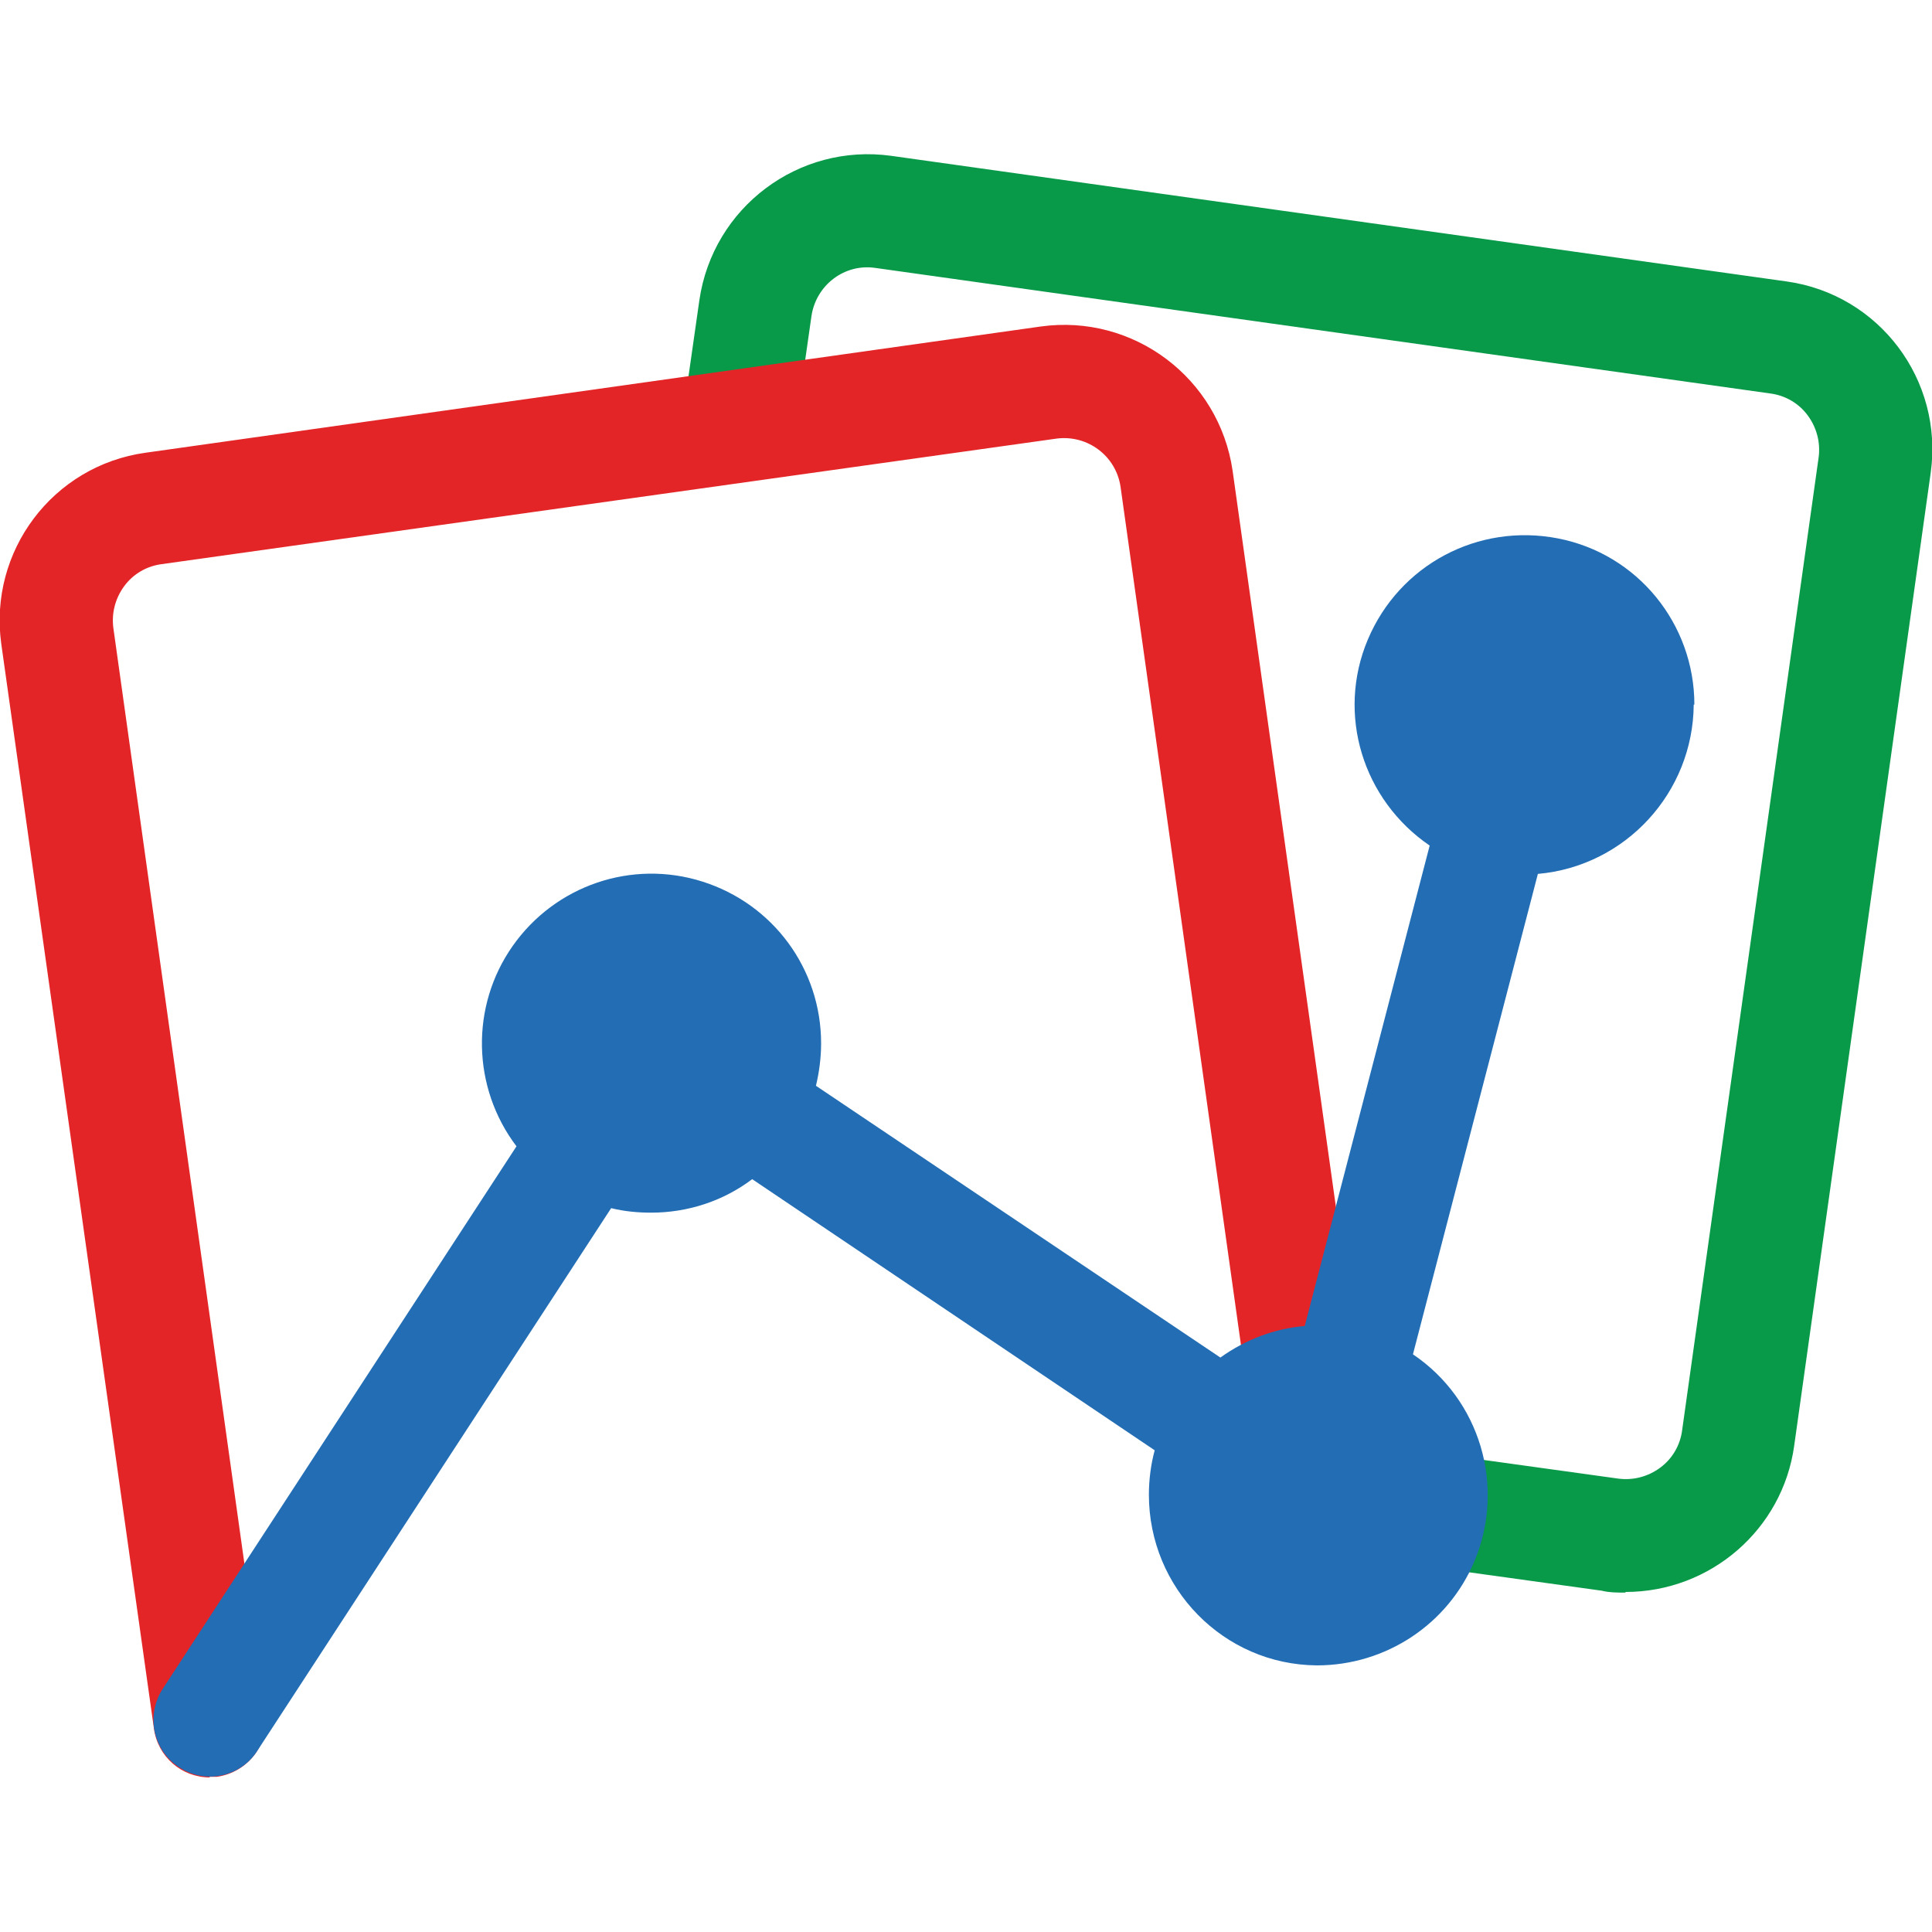
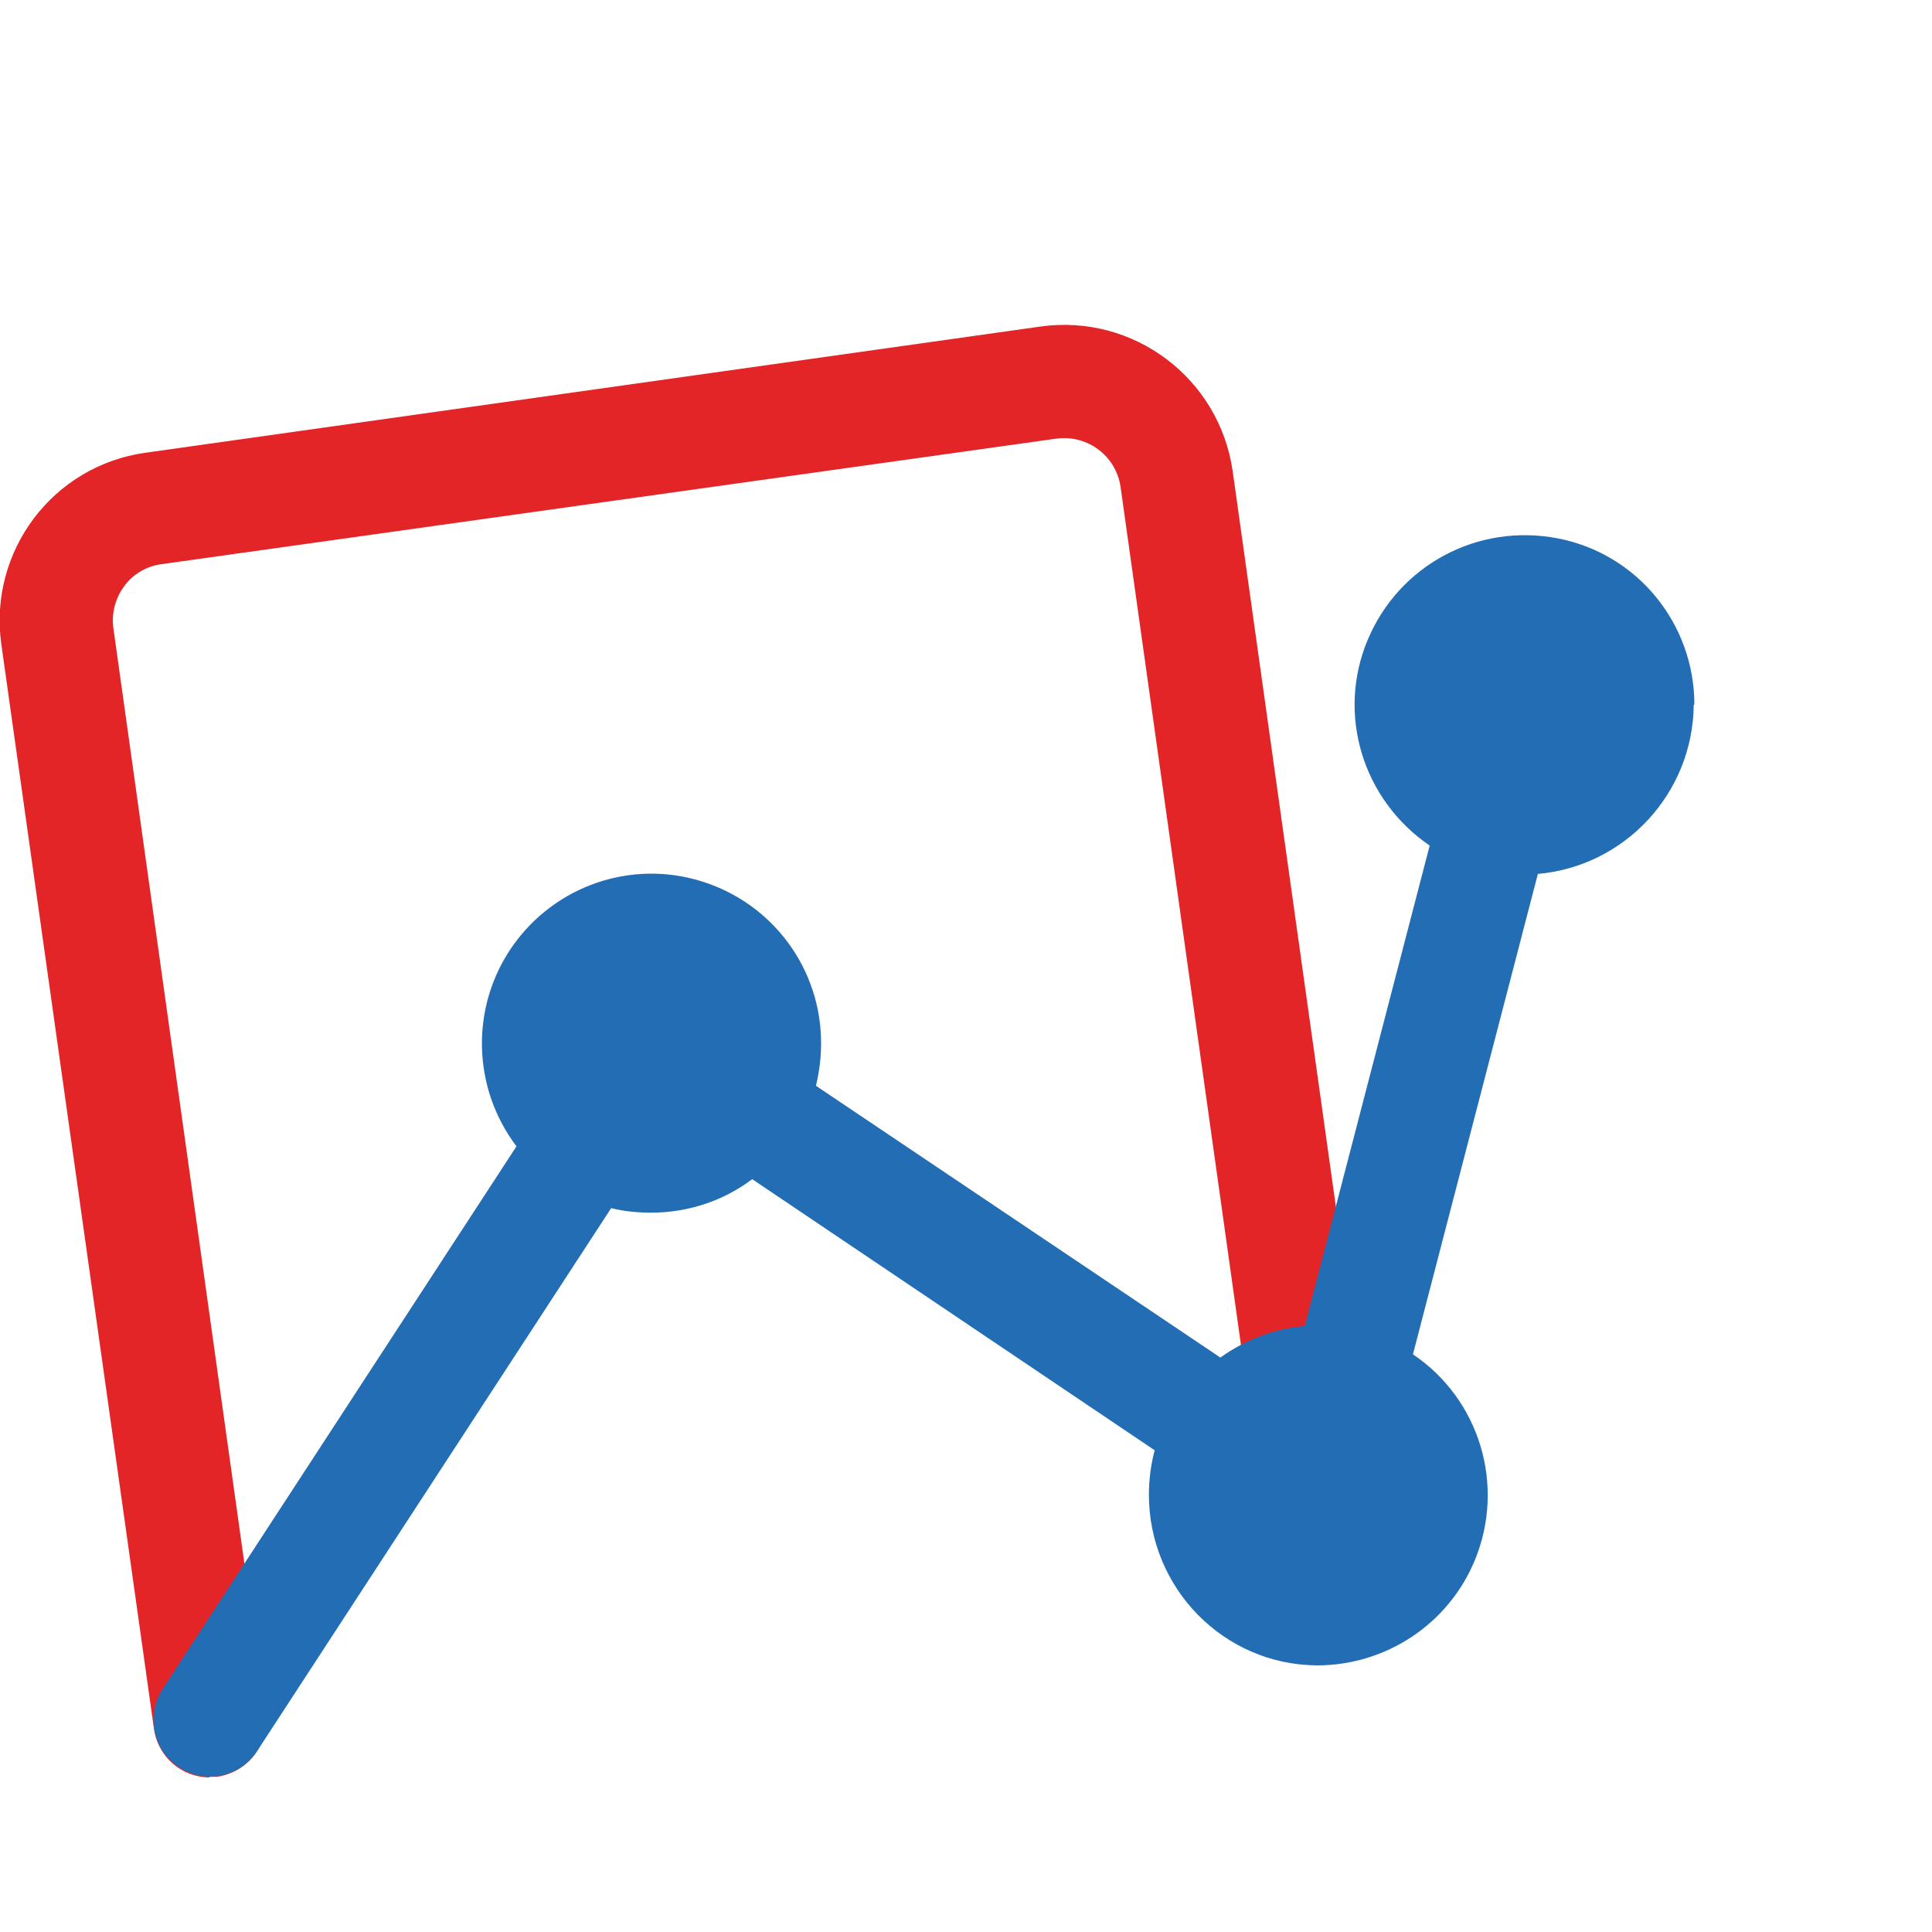
<svg xmlns="http://www.w3.org/2000/svg" id="Capa_1" data-name="Capa 1" viewBox="0 0 30 30">
  <defs>
    <style> .cls-1 { fill: #089949; } .cls-1, .cls-2, .cls-3 { stroke-width: 0px; } .cls-2 { fill: #226db4; } .cls-3 { fill: #e42527; } </style>
  </defs>
-   <path class="cls-1" d="m25.24,24.73c-.12,0-.25,0-.37-.03l-2.74-.38c-.47-.08-.78-.52-.71-.99.07-.47.5-.8.97-.75l2.74.38c.23.03.46-.03.65-.17s.31-.35.34-.58l2.12-15.11c.03-.23-.03-.46-.17-.65s-.35-.31-.58-.34l-13.9-1.95c-.48-.07-.92.27-.99.75l-.26,1.82c-.08.47-.52.79-.99.72-.47-.07-.8-.5-.75-.97l.26-1.82c.21-1.44,1.54-2.44,2.98-2.24l13.9,1.95c1.44.2,2.44,1.53,2.24,2.97,0,0,0,0,0,0l-2.12,15.11c-.18,1.3-1.3,2.27-2.62,2.27h0Z" />
  <path class="cls-3" d="m3.26,27.6c-.44,0-.81-.32-.87-.76L.02,10c-.2-1.44.8-2.77,2.24-2.97,0,0,0,0,0,0l13.9-1.96c1.44-.2,2.77.8,2.98,2.24l1.97,14.04c.05.47-.28.9-.75.97-.47.07-.91-.25-.99-.72l-1.97-14.04c-.07-.48-.51-.81-.99-.75l-13.9,1.95c-.23.03-.44.15-.58.34s-.2.42-.17.65l2.36,16.85c.07.48-.27.92-.75.99-.04,0-.08,0-.12,0h0Z" />
  <path class="cls-2" d="m26.31,10.94c0-1.25-.88-2.34-2.12-2.58s-2.46.41-2.95,1.57-.08,2.49.96,3.2l-1.94,7.46c-.47.04-.92.21-1.31.49l-6.28-4.22c.05-.21.08-.43.08-.66,0-1.15-.74-2.16-1.84-2.51s-2.29.06-2.95,1-.63,2.2.06,3.11l-5.51,8.45c-.25.42-.12.96.3,1.21.39.24.91.13,1.17-.25l5.51-8.45c.2.05.41.07.62.07.57,0,1.12-.18,1.57-.52l6.25,4.21c-.06.22-.09.46-.09.69,0,1.45,1.16,2.64,2.61,2.65,1.07,0,2.04-.64,2.45-1.63.48-1.16.08-2.5-.96-3.2l1.94-7.46c1.36-.12,2.41-1.26,2.42-2.63h0Z" />
  <path class="cls-2" d="m23.68,10.06c.35,0,.67.21.81.54s.06.7-.19.96-.63.32-.96.19-.54-.46-.54-.81c0-.48.39-.87.88-.88h0Z" />
-   <path class="cls-2" d="m9.25,16.2c0-.31.17-.6.44-.76s.6-.16.88,0,.44.45.44.76c0,.16-.04.31-.12.45,0,.01-.02.03-.03.04s-.02.03-.03.04c-.23.3-.62.42-.98.3s-.6-.45-.6-.83h0Z" />
+   <path class="cls-2" d="m9.25,16.2c0-.31.17-.6.44-.76s.6-.16.88,0,.44.45.44.76c0,.16-.04.31-.12.45,0,.01-.02.03-.03.04s-.02.03-.03.04c-.23.3-.62.42-.98.3h0Z" />
  <path class="cls-2" d="m20.5,24.08c-.35,0-.67-.21-.81-.54s-.06-.7.19-.96.63-.32.96-.19.54.46.54.81c0,.48-.39.88-.88.88h0Z" />
</svg>